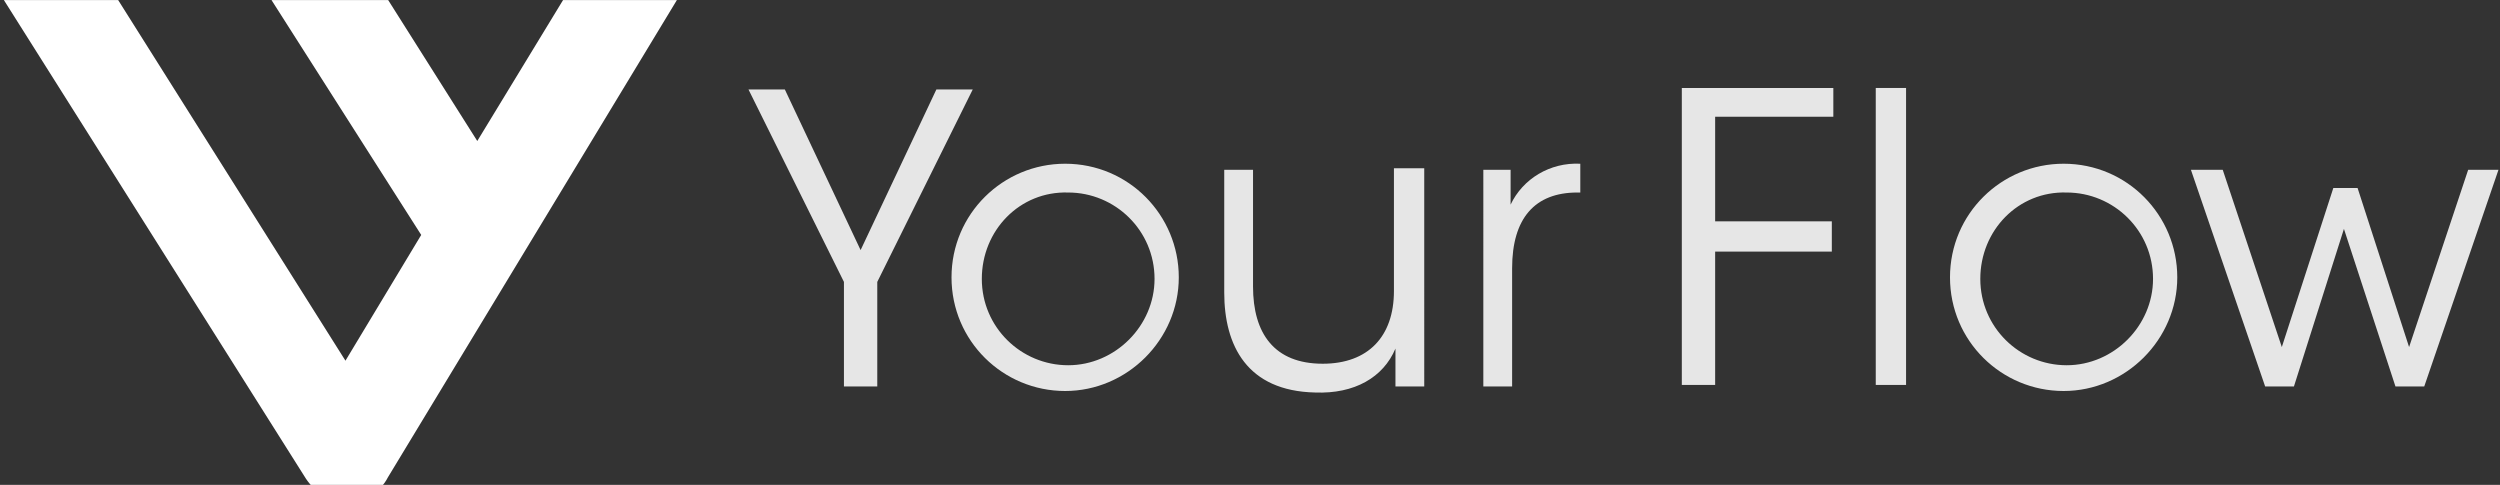
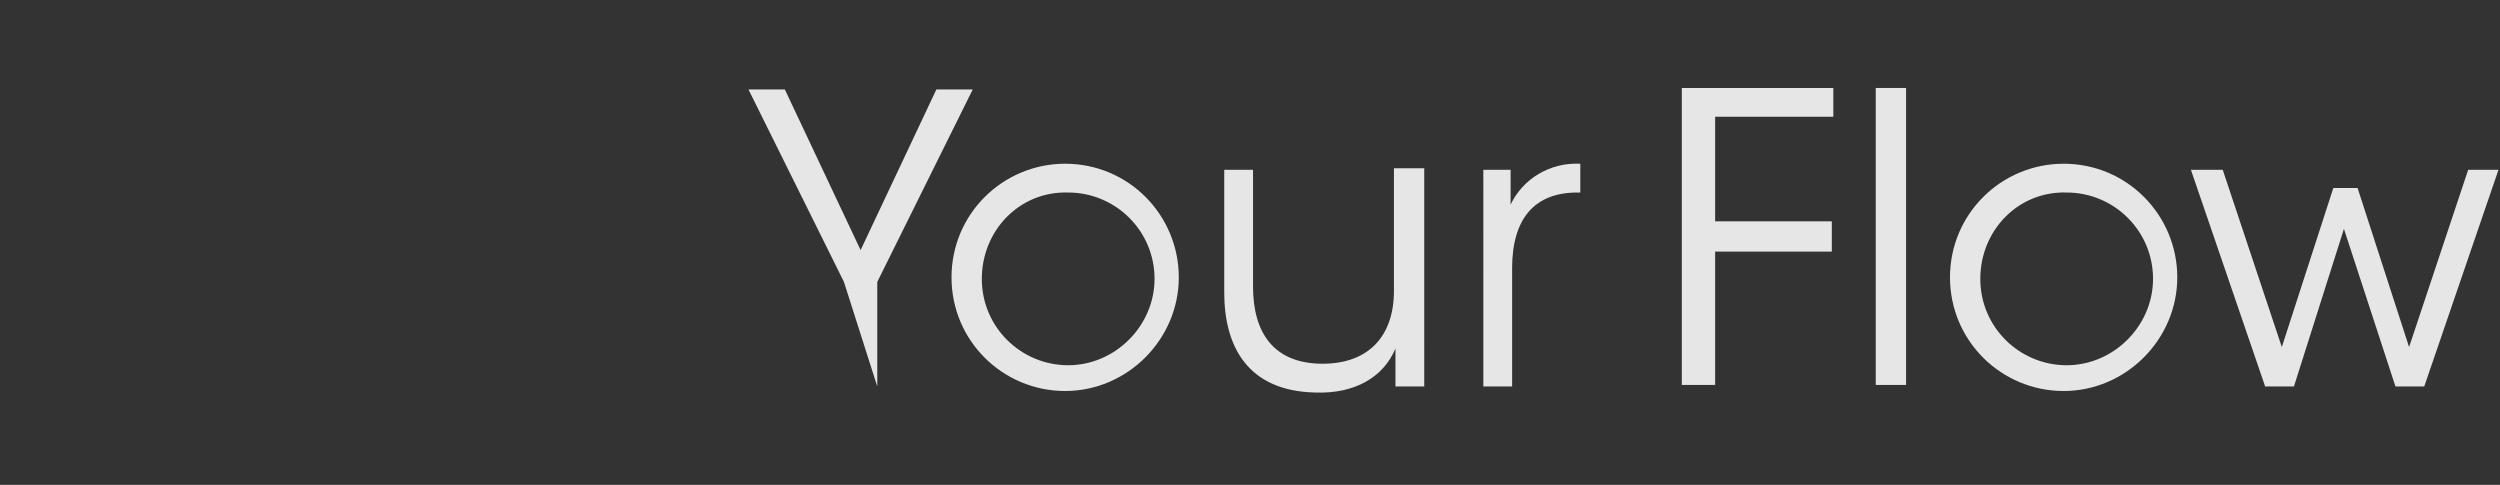
<svg xmlns="http://www.w3.org/2000/svg" xmlns:xlink="http://www.w3.org/1999/xlink" version="1.1" id="Layer_1" x="0px" y="0px" viewBox="0 0 165 32" style="enable-background:new 0 0 165 32;" xml:space="preserve">
  <rect x="0" y="0" width="165" height="32" fill="#333333" stroke="none" />
  <style type="text/css">
	.st0{fill:#E6E6E6;}
	.st1{clip-path:url(#SVGID_2_);}
	.st2{fill:#FFFFFF;}
</style>
  <g id="Group_1735" transform="translate(-276 -3436.494)">
-     <path id="Path_37" class="st0" d="M331.7,3455.1l-6.3-12.7h2.4l5,10.6l5-10.6h2.4l-6.3,12.7v6.9h-2.2L331.7,3455.1z" />
+     <path id="Path_37" class="st0" d="M331.7,3455.1l-6.3-12.7h2.4l5,10.6l5-10.6h2.4l-6.3,12.7v6.9L331.7,3455.1z" />
    <path id="Path_38" class="st0" d="M338.8,3454.8c0-4.2,3.4-7.5,7.5-7.5c4.2,0,7.5,3.4,7.5,7.5s-3.4,7.5-7.5,7.5   C342.2,3462.3,338.8,3459,338.8,3454.8L338.8,3454.8z M340.8,3454.9c0,3.2,2.6,5.7,5.7,5.7s5.7-2.6,5.7-5.7c0-3.2-2.6-5.7-5.7-5.7   C343.3,3449.1,340.8,3451.7,340.8,3454.9L340.8,3454.9z" />
    <path id="Path_39" class="st0" d="M370,3462h-1.9v-2.5c-0.8,1.9-2.7,3-5.3,2.9c-4.5-0.1-6-3.1-6-6.6v-8.1h1.9v7.7   c0,3.1,1.4,5.1,4.6,5.1c3,0,4.7-1.8,4.7-4.8v-8.1h2V3462z" />
    <path id="Path_40" class="st0" d="M373.8,3447.7h1.9v2.3c0.8-1.7,2.6-2.8,4.6-2.7v1.9h-0.2c-2.8,0-4.3,1.7-4.3,5v7.8h-1.9V3447.7z" />
    <path id="Path_41" class="st0" d="M387,3442.3h10v1.9h-7.8v6.9h7.7v2h-7.7v8.8H387V3442.3z" />
    <path id="Path_42" class="st0" d="M399.8,3442.3h2v19.6h-2V3442.3z" />
    <path id="Path_43" class="st0" d="M404.7,3454.8c0-4.2,3.4-7.5,7.5-7.5c4.2,0,7.5,3.4,7.5,7.5s-3.4,7.5-7.5,7.5   C408.1,3462.3,404.7,3459,404.7,3454.8L404.7,3454.8z M406.7,3454.9c0,3.2,2.6,5.7,5.7,5.7s5.7-2.6,5.7-5.7c0-3.2-2.6-5.7-5.7-5.7   C409.2,3449.1,406.7,3451.7,406.7,3454.9L406.7,3454.9z" />
    <path id="Path_44" class="st0" d="M420.6,3447.7h2.1l3.9,11.7l3.4-10.5h1.6l3.4,10.5l3.9-11.7h2l-4.9,14.3h-1.9l-3.4-10.4   l-3.3,10.4h-1.9L420.6,3447.7z" />
    <g id="Group_20" transform="translate(276 3436)">
      <g>
        <defs>
          <rect id="SVGID_1_" y="0.5" width="45" height="32" />
        </defs>
        <clipPath id="SVGID_2_">
          <use xlink:href="#SVGID_1_" style="overflow:visible;" />
        </clipPath>
        <g id="Group_19" transform="translate(0 0)" class="st1">
-           <path id="Path_45" class="st2" d="M44.3-5.1c-1.5-0.9-3.5-0.4-4.4,1.1L31.5,9.8L21.7-5.7c-0.9-1.5-2.9-2-4.5-1      c-1.5,0.9-2,2.9-1,4.5c0,0,0,0,0,0L27.8,16l-5,8.3L4.9-4.1C4-5.6,2-6,0.5-5.1c-1.5,1-1.9,2.9-1,4.4l20.7,32.8      c0.6,0.9,1.6,1.5,2.7,1.5h0c1.1,0,2.2-0.6,2.7-1.6L45.4-0.7C46.4-2.2,45.9-4.2,44.3-5.1z" />
-         </g>
+           </g>
      </g>
    </g>
  </g>
</svg>